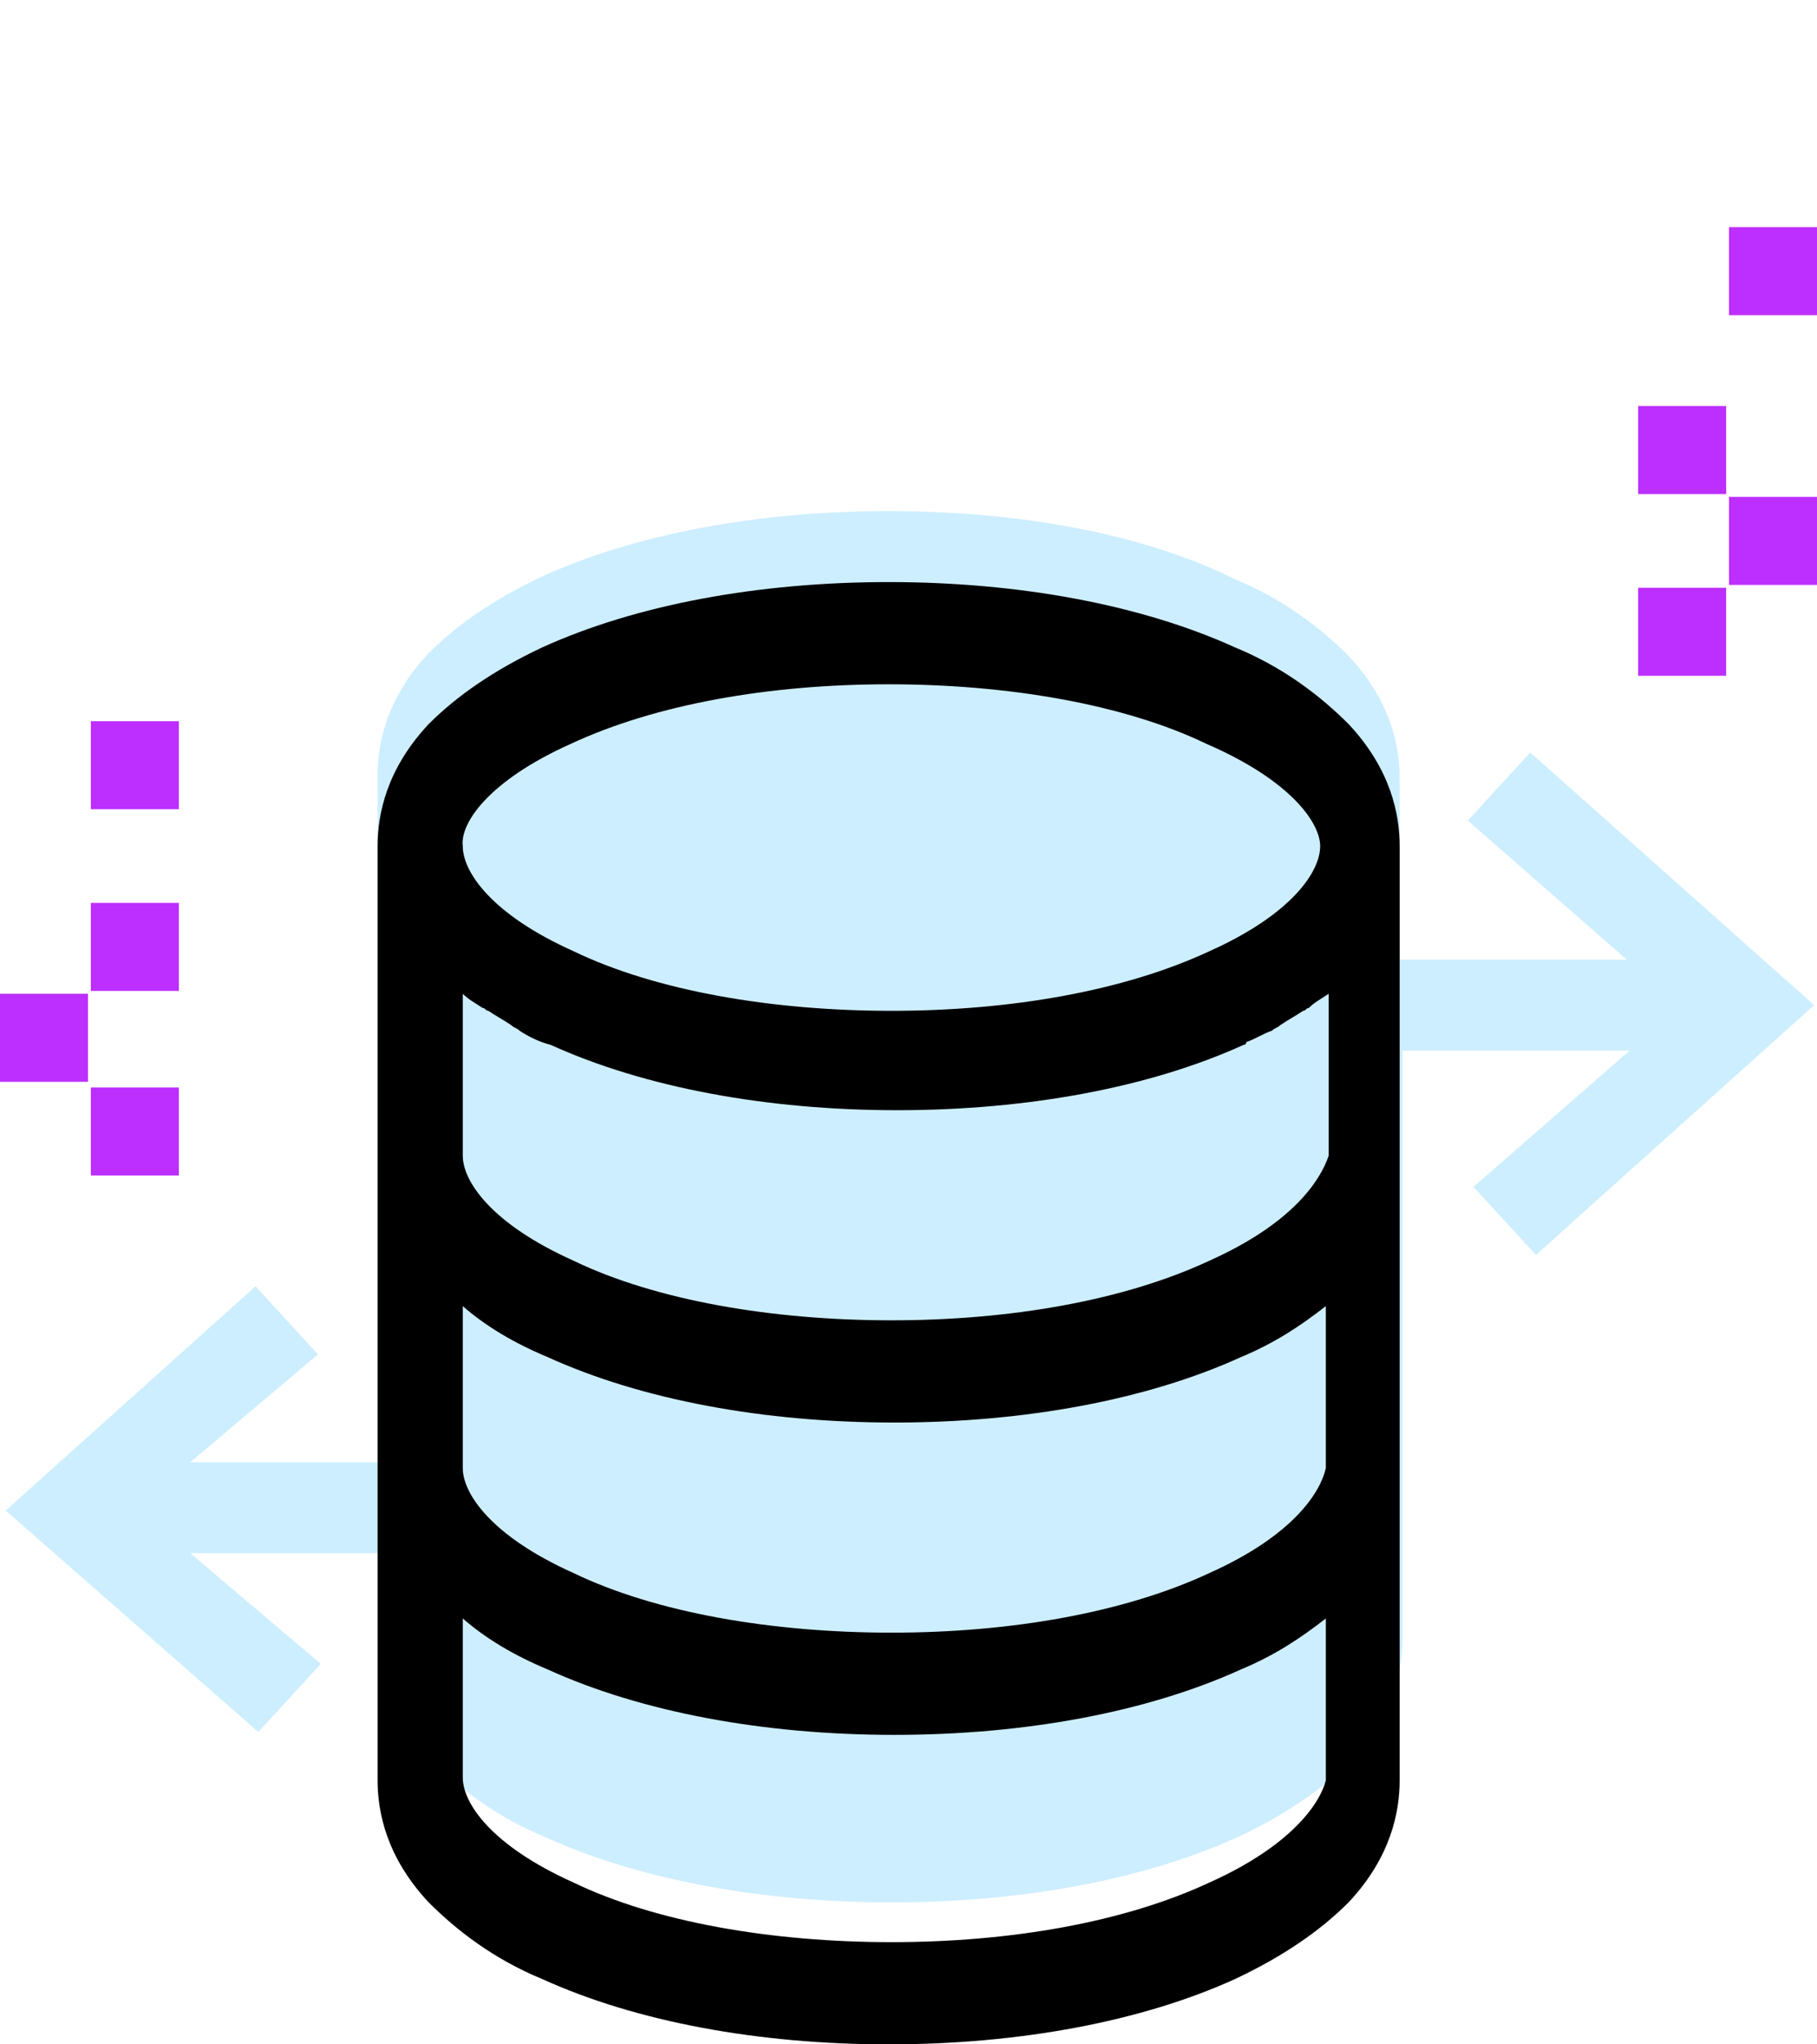
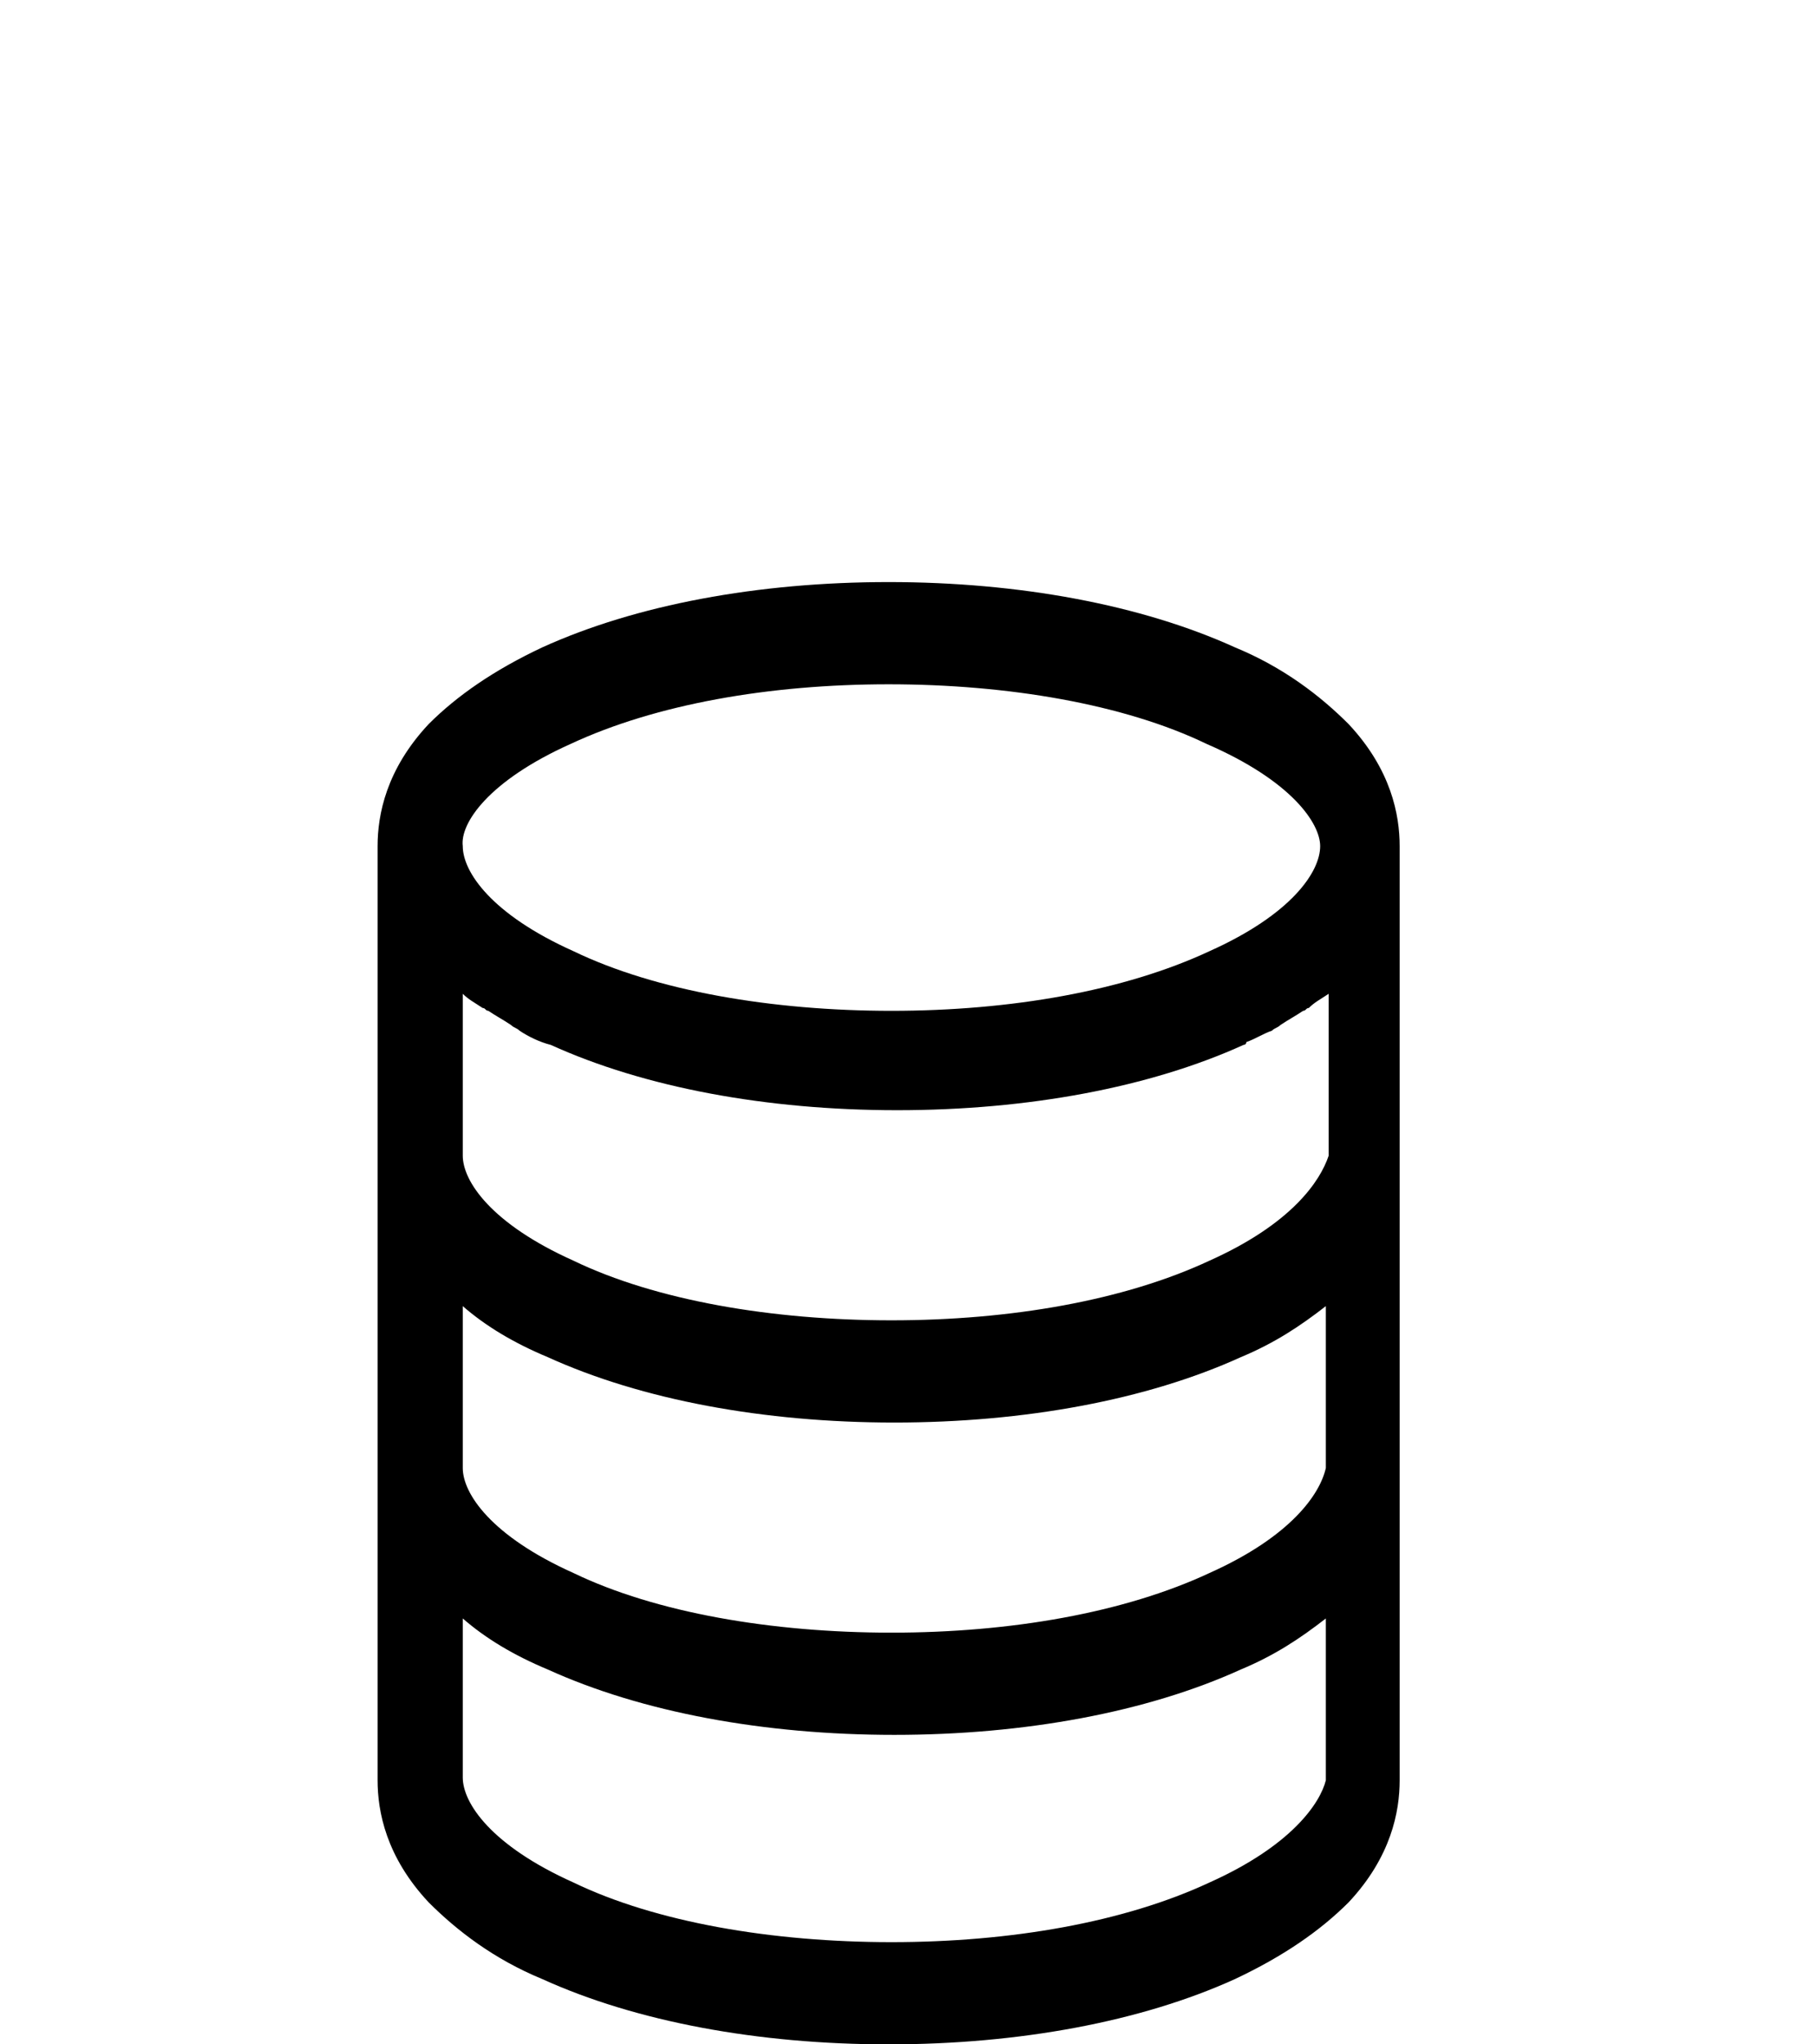
<svg xmlns="http://www.w3.org/2000/svg" version="1.1" id="Layer_1" x="0" y="0" viewBox="0 0 64 72" xml:space="preserve">
  <style>.st1{fill:#bc2fff}</style>
-   <path d="M53.9 26.5l-2.2 2.4 5.6 4.9h-8v-6.4c0-1.1-.3-2.7-1.8-4.3-1-1-2.3-2-4-2.7-3.2-1.6-7.6-2.4-12.2-2.4s-8.9.8-12.2 2.3c-1.7.8-3 1.7-4 2.7-1.5 1.6-1.8 3.2-1.8 4.3v24.2H6.7l4.5-3.8L9 45.3.2 53.2 9.1 61l2.2-2.4-4.6-3.9h6.7v3c0 1.1.3 2.7 1.8 4.3 1 1 2.3 2 4 2.7 3.3 1.5 7.6 2.3 12.2 2.3s8.9-.8 12.2-2.3c1.7-.8 3-1.7 4-2.7 1.5-1.6 1.8-3.2 1.8-4.3V37h8l-5.5 4.8 2.2 2.4 9.8-8.8-10-8.9z" fill="#08aaff" fill-opacity=".2" />
  <path d="M47.5 25.5c-1-1-2.3-2-4-2.7-3.3-1.5-7.6-2.3-12.2-2.3s-8.9.8-12.2 2.3c-1.7.8-3 1.7-4 2.7-1.5 1.6-1.8 3.2-1.8 4.3v32.9c0 1.1.3 2.7 1.8 4.3 1 1 2.3 2 4 2.7 3.3 1.5 7.6 2.3 12.2 2.3s8.9-.8 12.2-2.3c1.7-.8 3-1.7 4-2.7 1.5-1.6 1.8-3.2 1.8-4.3V29.8c0-1.1-.3-2.7-1.8-4.3zm-27.4.7c3-1.4 7-2.1 11.2-2.1s8.3.7 11.2 2.1c3 1.3 4 2.8 4 3.6 0 .9-1 2.4-3.9 3.7-3 1.4-7 2.1-11.2 2.1s-8.3-.7-11.2-2.1c-2.9-1.3-3.9-2.8-3.9-3.7-.1-.8.9-2.3 3.8-3.6zm22.5 40.1c-3 1.4-7 2.1-11.2 2.1s-8.3-.7-11.2-2.1c-2.9-1.3-3.9-2.8-3.9-3.7V57c.8.7 1.8 1.3 3 1.8 3.3 1.5 7.6 2.3 12.2 2.3s8.9-.8 12.2-2.3c1.2-.5 2.1-1.1 3-1.8v5.7c-.2.8-1.2 2.3-4.1 3.6zm0-10.9c-3 1.4-7 2.1-11.2 2.1s-8.3-.7-11.2-2.1c-2.9-1.3-3.9-2.8-3.9-3.7V46c.8.7 1.8 1.3 3 1.8 3.3 1.5 7.6 2.3 12.2 2.3s8.9-.8 12.2-2.3c1.2-.5 2.1-1.1 3-1.8v5.7c-.2.9-1.2 2.4-4.1 3.7zm0-11c-3 1.4-7 2.1-11.2 2.1s-8.3-.7-11.2-2.1c-2.9-1.3-3.9-2.8-3.9-3.7V35c.2.2.4.3.7.5.1 0 .1.1.2.1.3.2.5.3.8.5.1.1.2.1.3.2.3.2.7.4 1.1.5 3.3 1.5 7.6 2.3 12.2 2.3s8.9-.8 12.2-2.3c0 0 .1 0 .1-.1.3-.1.6-.3.9-.4.1-.1.2-.1.3-.2.3-.2.5-.3.8-.5.1 0 .1-.1.2-.1.2-.2.4-.3.7-.5v5.7c-.3.9-1.3 2.4-4.2 3.7z" />
-   <path class="st1" d="M6.3 25.4H3.2v3.1h3.1v-3.1zM3.2 41.4h3.1v-3.1H3.2v3.1zM0 38.1h3.1V35H0v3.1zM3.2 34.9h3.1v-3.1H3.2v3.1zM60.8 20.7h-3.1v3.1h3.1v-3.1zM64 17.5h-3.1v3.1H64v-3.1zM64 8h-3.1v3.1H64V8zM60.8 14.3h-3.1v3.1h3.1v-3.1z" />
</svg>